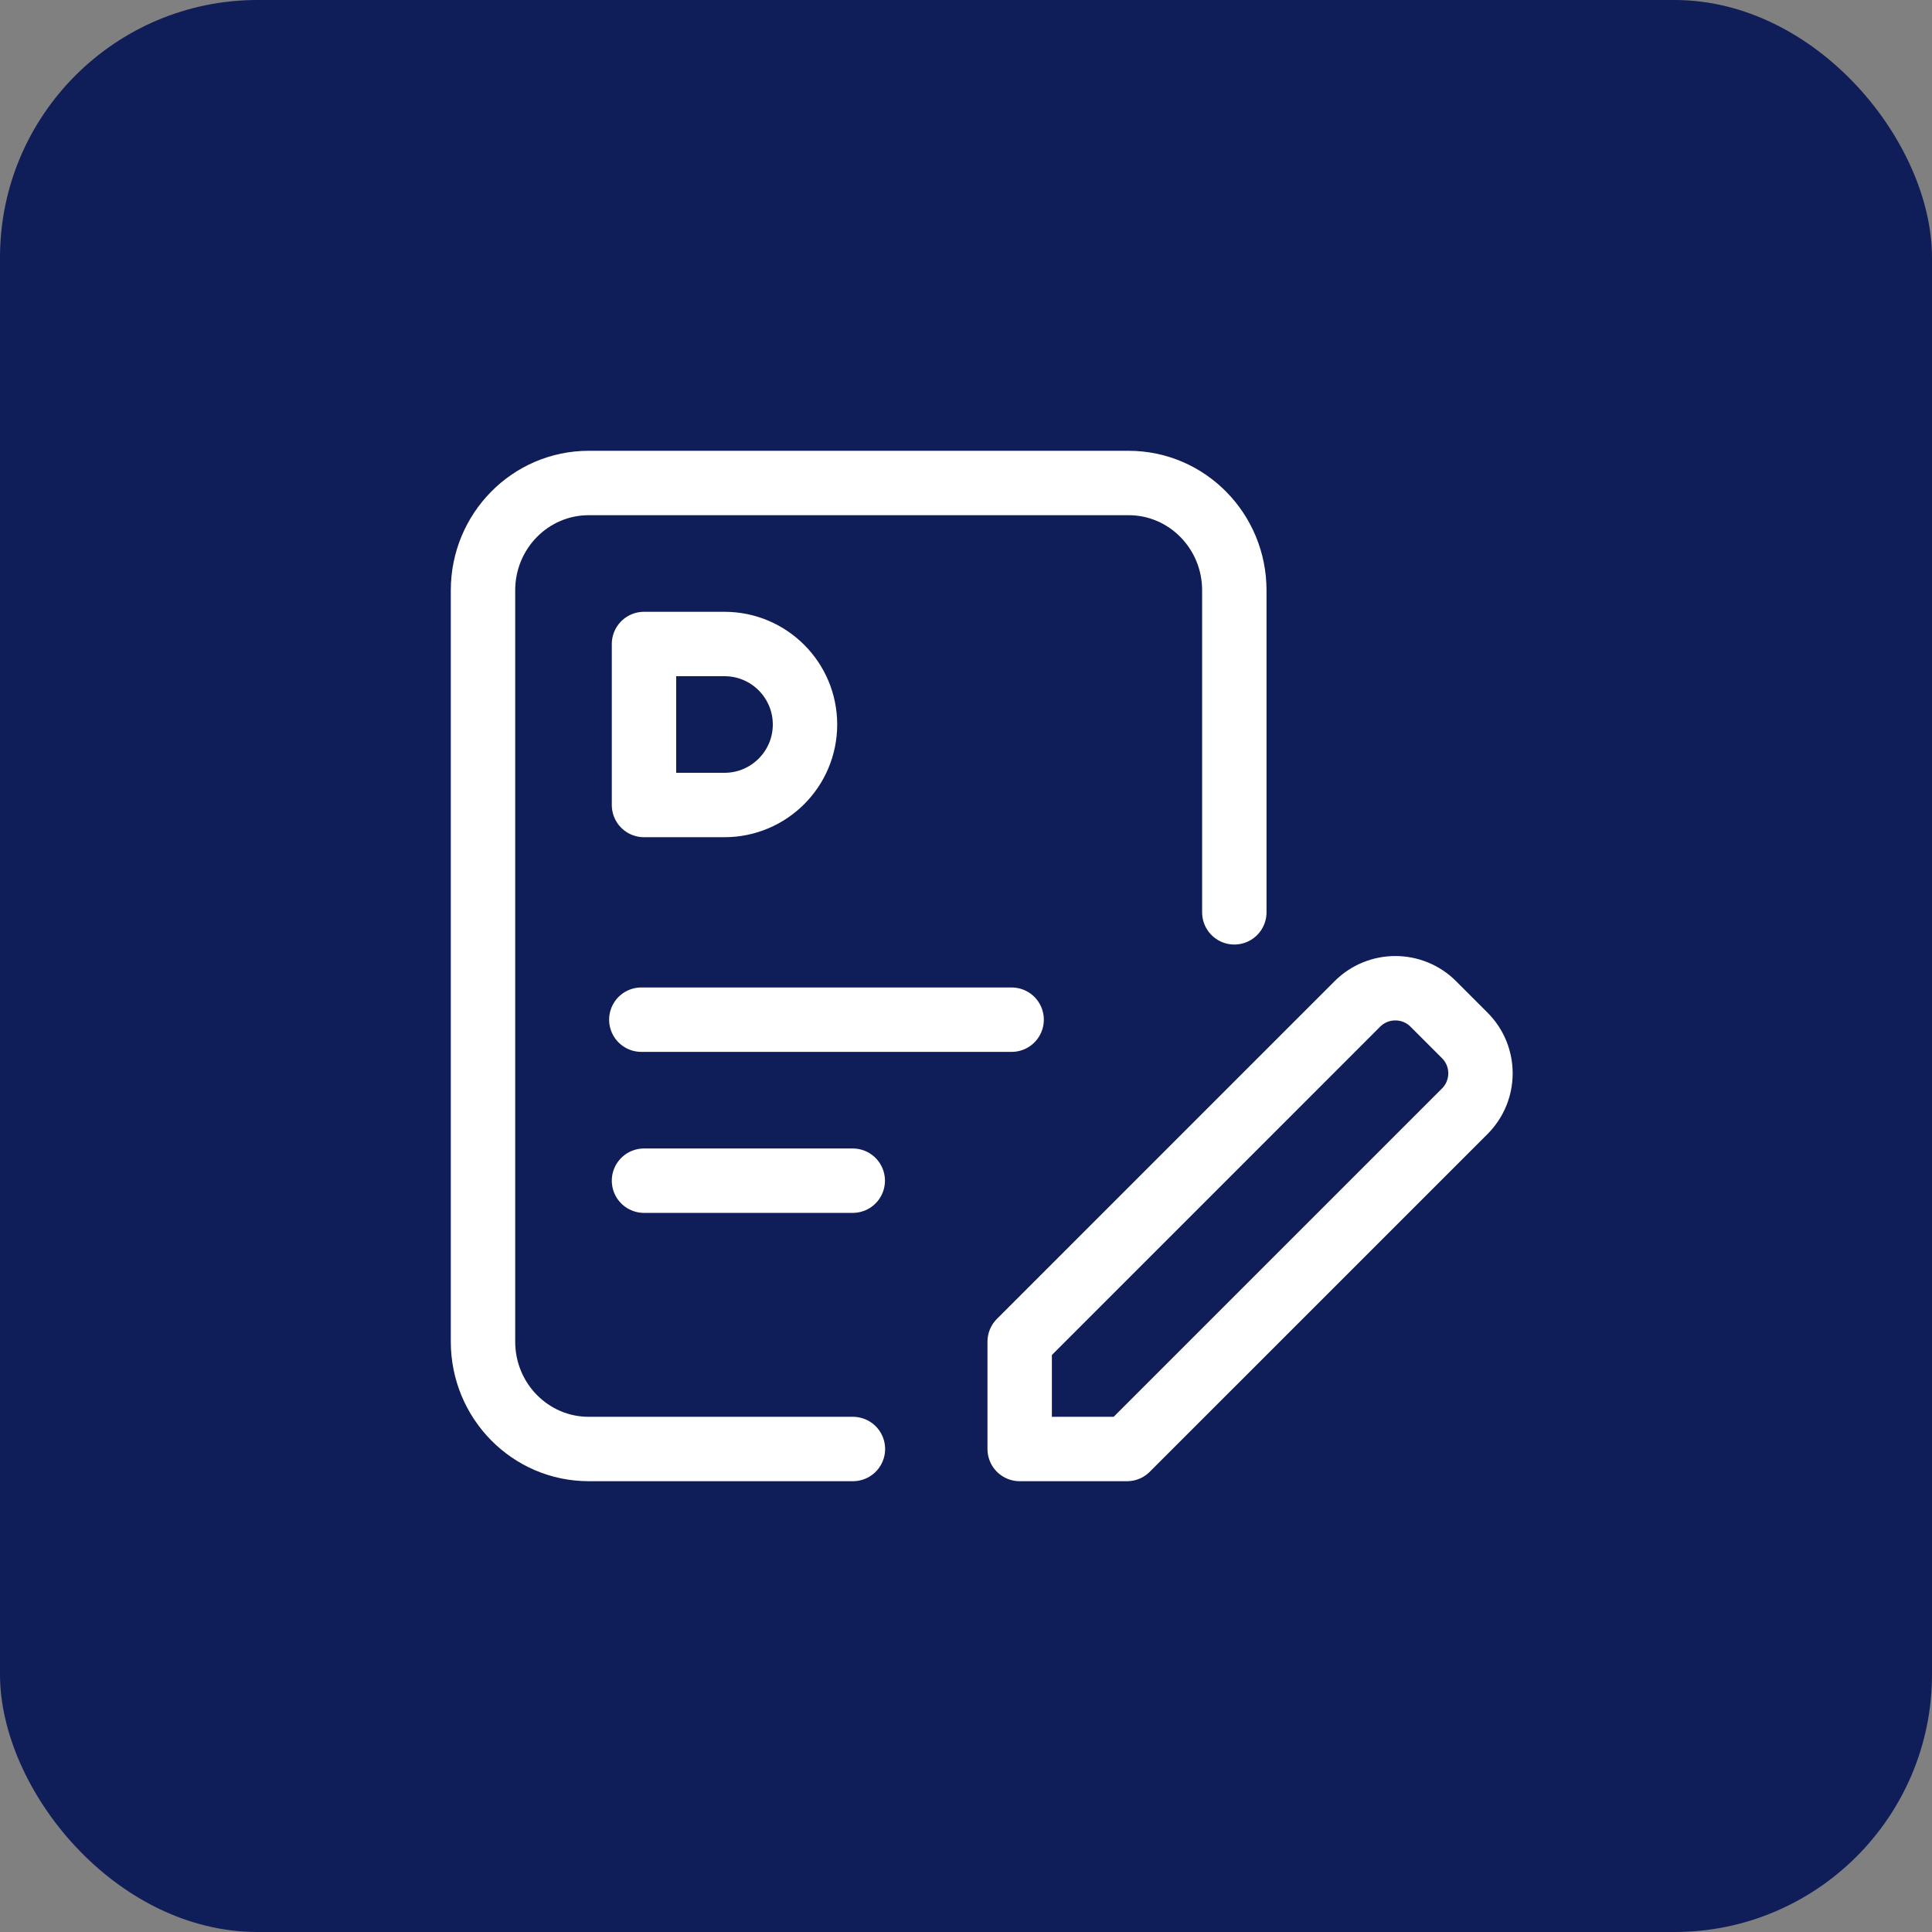
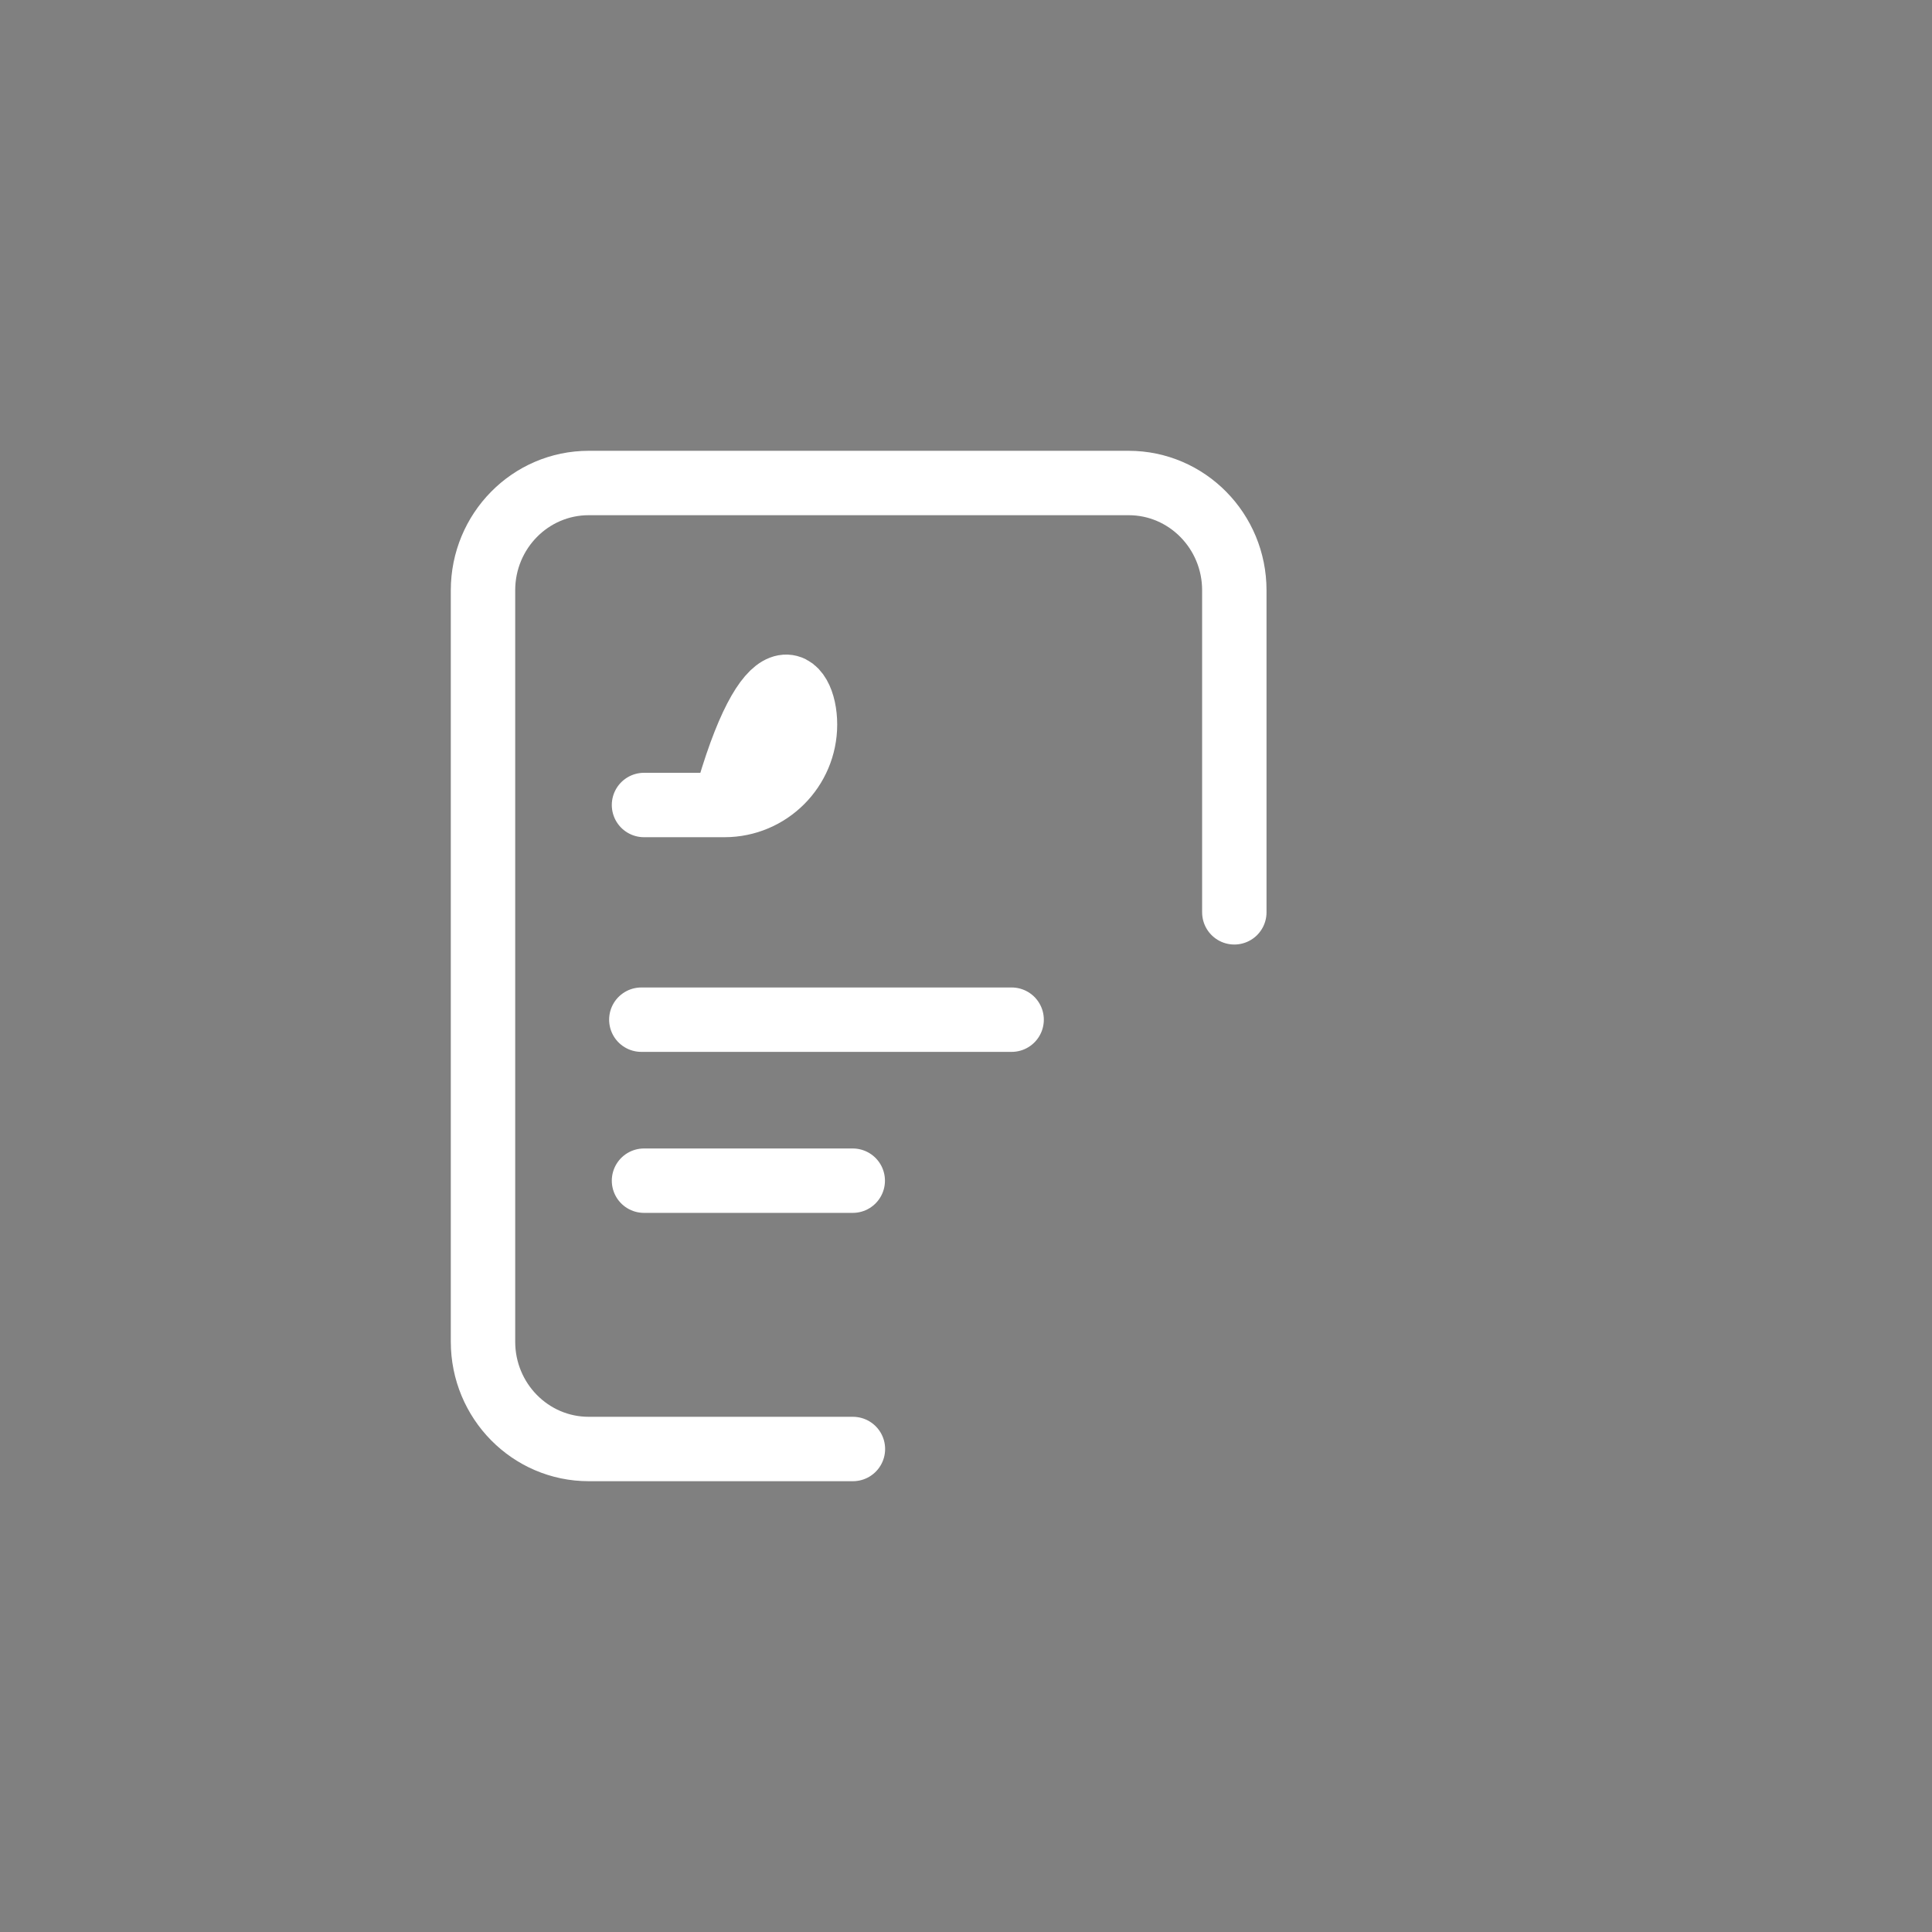
<svg xmlns="http://www.w3.org/2000/svg" width="60" height="60" viewBox="0 0 60 60" fill="none">
  <rect x="0" y="0" width="60" height="60" fill="#808080" stroke="none" />
-   <rect width="60" height="60" rx="8" fill="#0F1D58" />
  <path d="M19.917 31.667H31.417" stroke="white" stroke-width="2" stroke-linecap="round" stroke-linejoin="round" />
  <path d="M20 36.667H26.483" stroke="white" stroke-width="2" stroke-linecap="round" stroke-linejoin="round" />
  <path d="M26.488 45H18.283C16.47 45 15 43.508 15 41.667V18.333C15 16.492 16.47 15 18.283 15H35.05C36.863 15 38.333 16.492 38.333 18.333V28.333" stroke="white" stroke-width="2" stroke-linecap="round" stroke-linejoin="round" />
-   <path fill-rule="evenodd" clip-rule="evenodd" d="M42.155 31.178L31.667 41.667V45H35L45.489 34.512C46.14 33.86 46.14 32.805 45.489 32.155L44.512 31.178C43.862 30.528 42.805 30.528 42.155 31.178Z" stroke="white" stroke-width="2" stroke-linecap="round" stroke-linejoin="round" />
-   <path fill-rule="evenodd" clip-rule="evenodd" d="M22.5 25H20V20H22.5C23.88 20 25 21.12 25 22.5V22.5C25 23.88 23.88 25 22.5 25Z" stroke="white" stroke-width="2" stroke-linecap="round" stroke-linejoin="round" />
+   <path fill-rule="evenodd" clip-rule="evenodd" d="M22.5 25H20H22.5C23.88 20 25 21.12 25 22.5V22.5C25 23.88 23.88 25 22.5 25Z" stroke="white" stroke-width="2" stroke-linecap="round" stroke-linejoin="round" />
</svg>